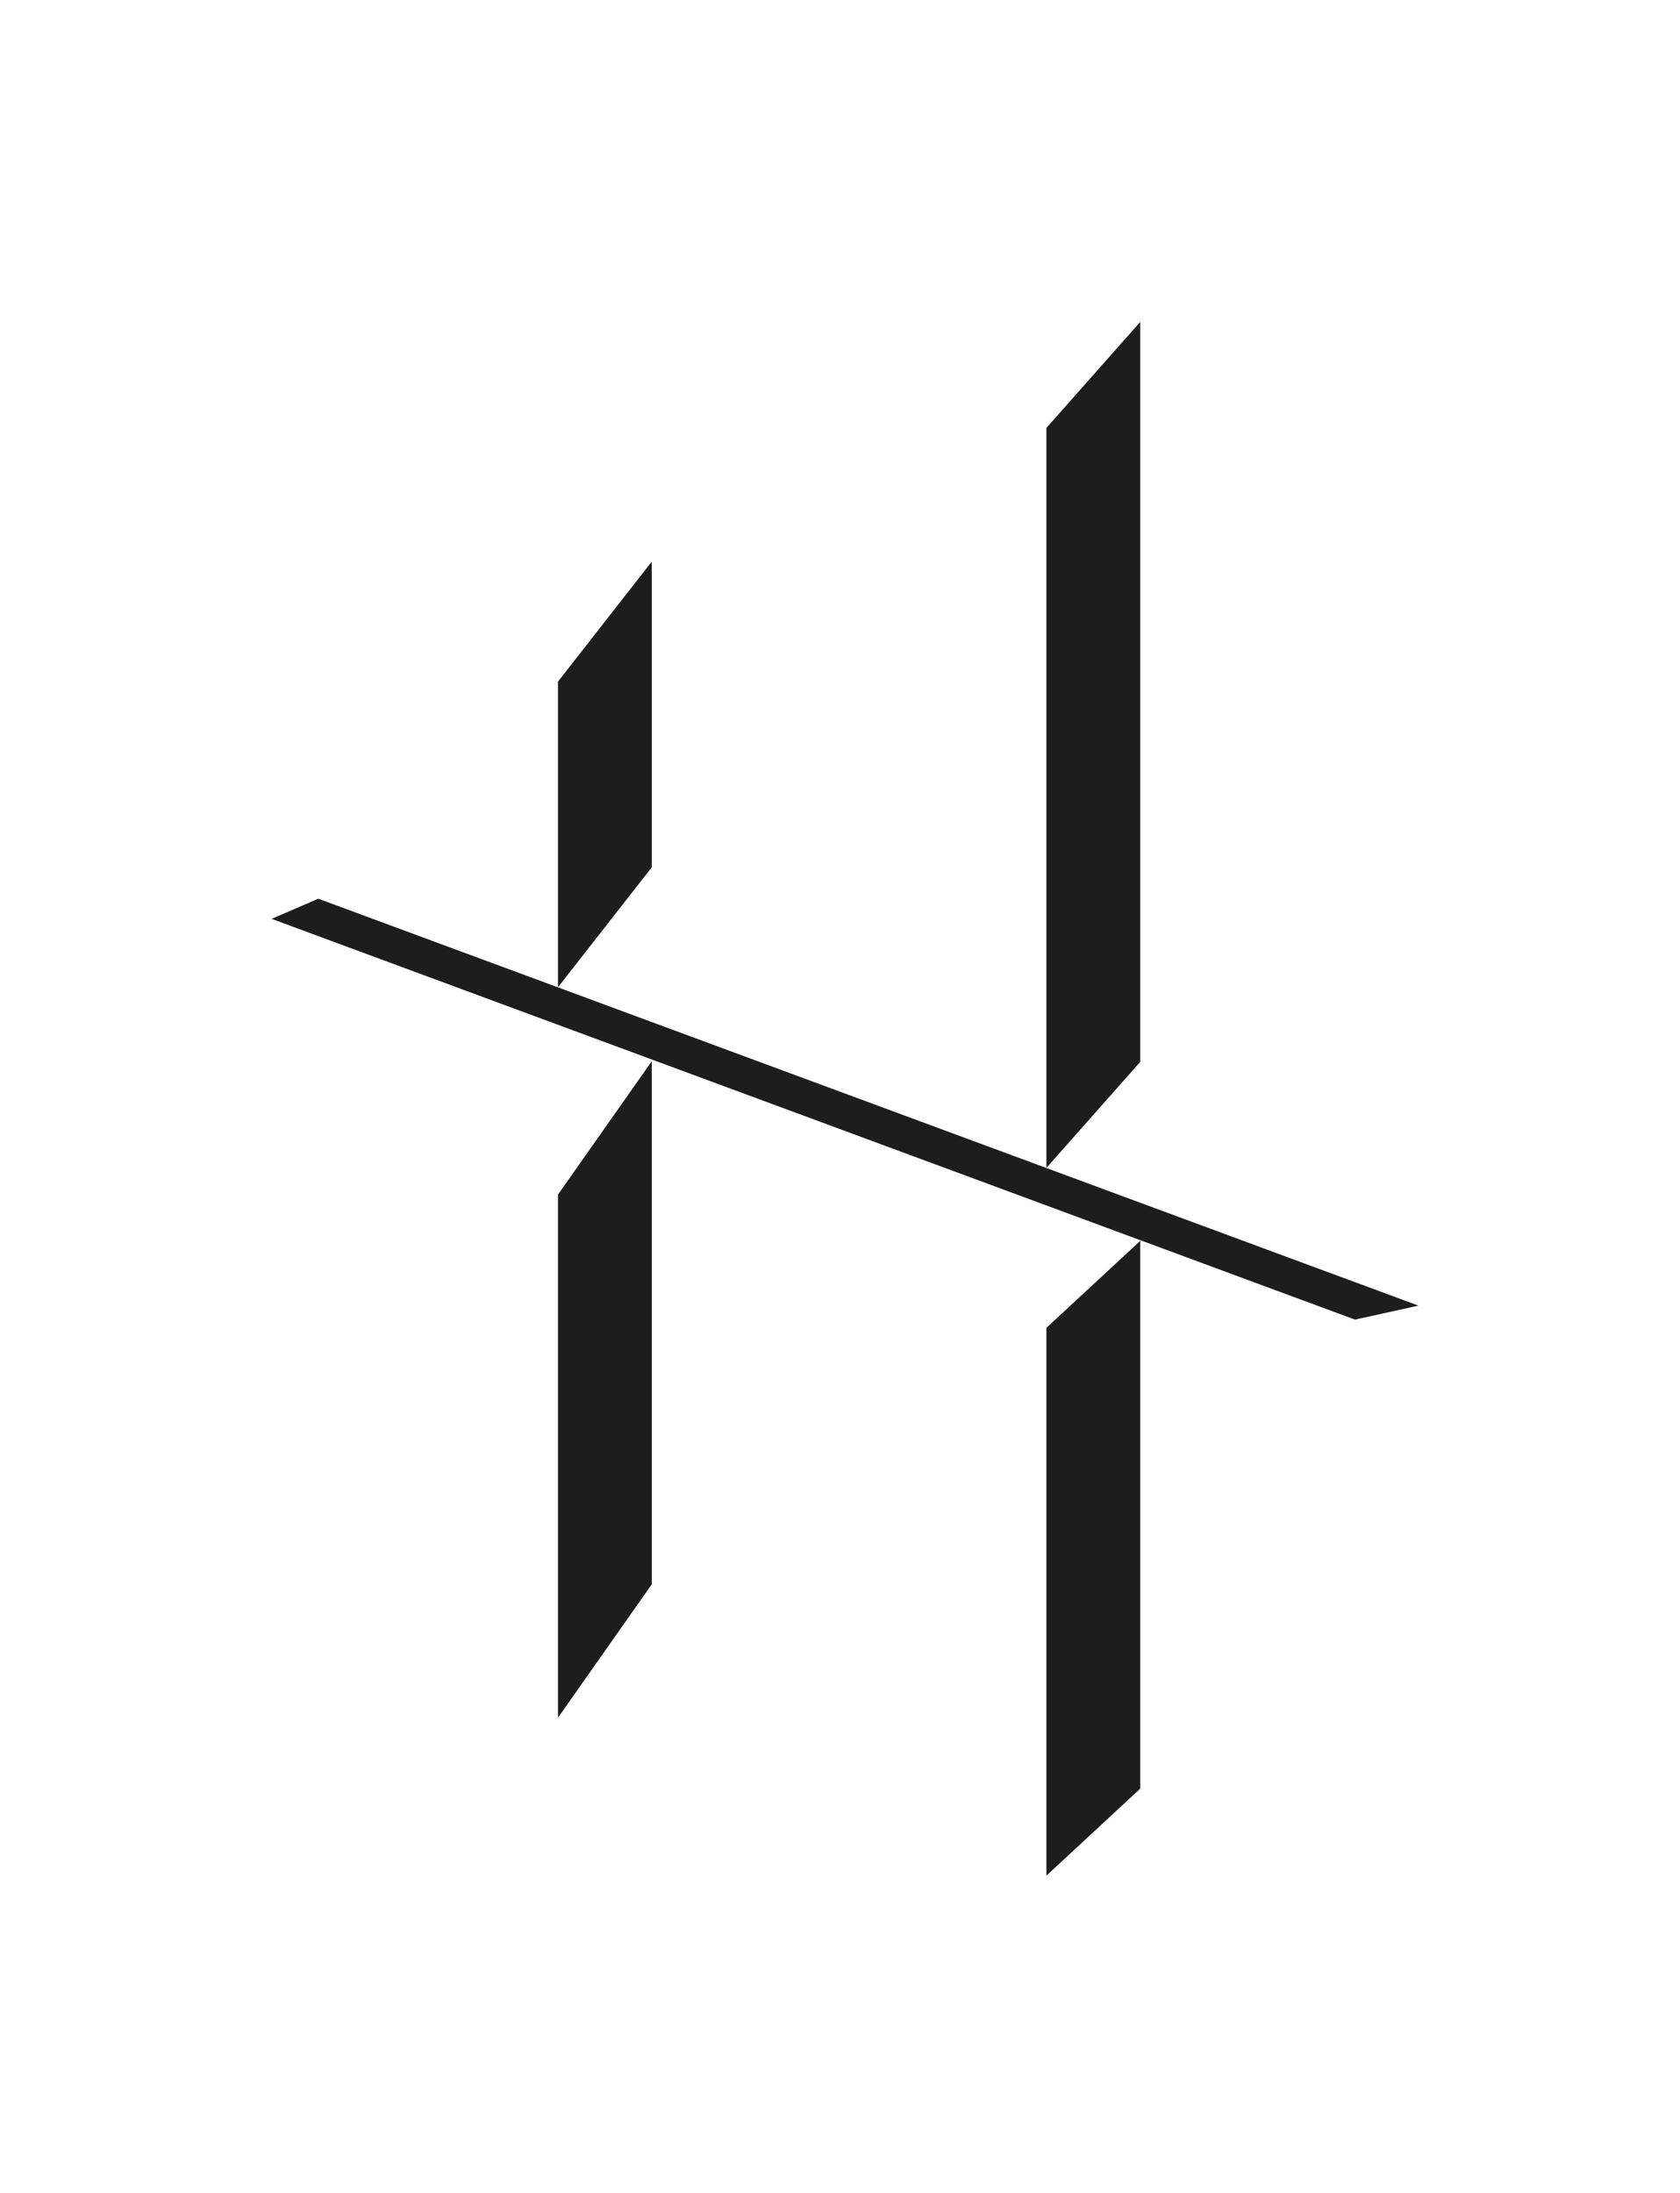
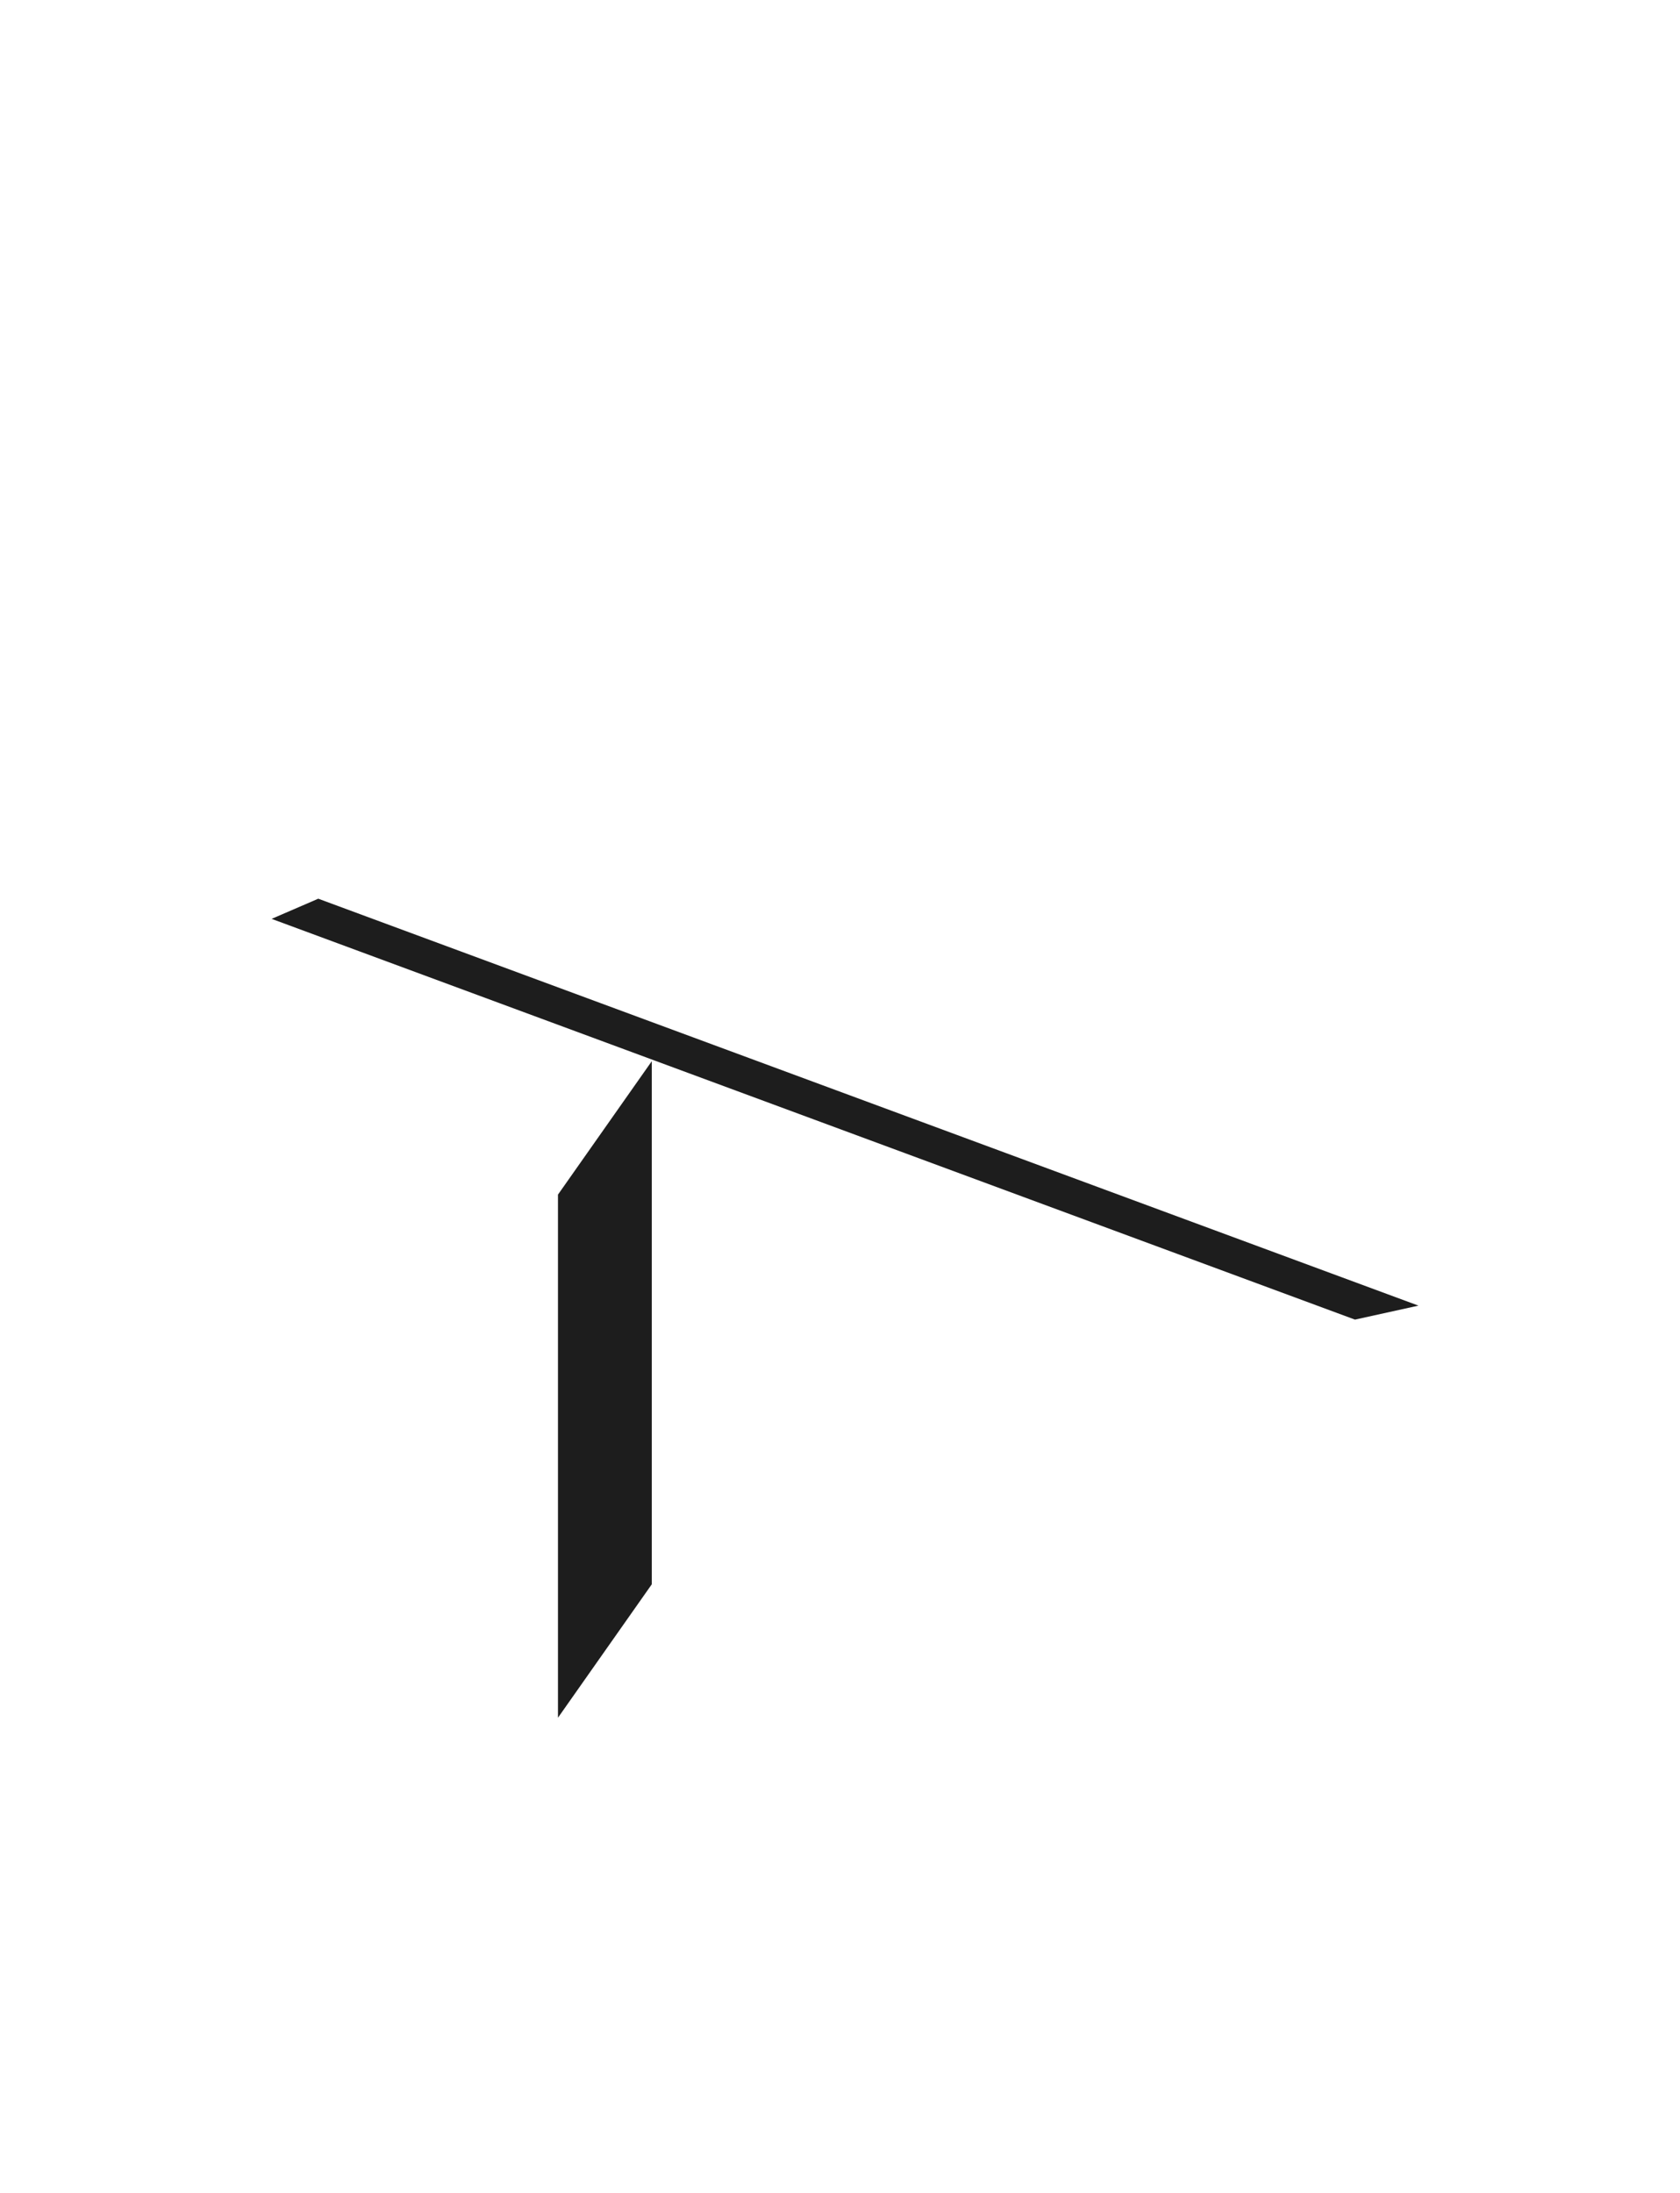
<svg xmlns="http://www.w3.org/2000/svg" width="167" height="218" viewBox="0 0 167 218" fill="none">
-   <path d="M104.017 116.082L113.342 105.545V32L104.017 42.532V116.082Z" fill="#1D1D1D" />
  <path d="M31.637 89.325L27 91.328L134.69 131.16L141 129.77L31.637 89.325Z" fill="#1D1D1D" />
-   <path d="M104.017 186.429L113.342 177.783V123.337L104.017 131.979V186.429Z" fill="#1D1D1D" />
  <path d="M55.465 170.73L64.79 157.468V105.475L55.465 118.737V170.73Z" fill="#1D1D1D" />
-   <path d="M55.465 98.125L64.79 86.202V55.822L55.465 67.745V98.125Z" fill="#1D1D1D" />
</svg>